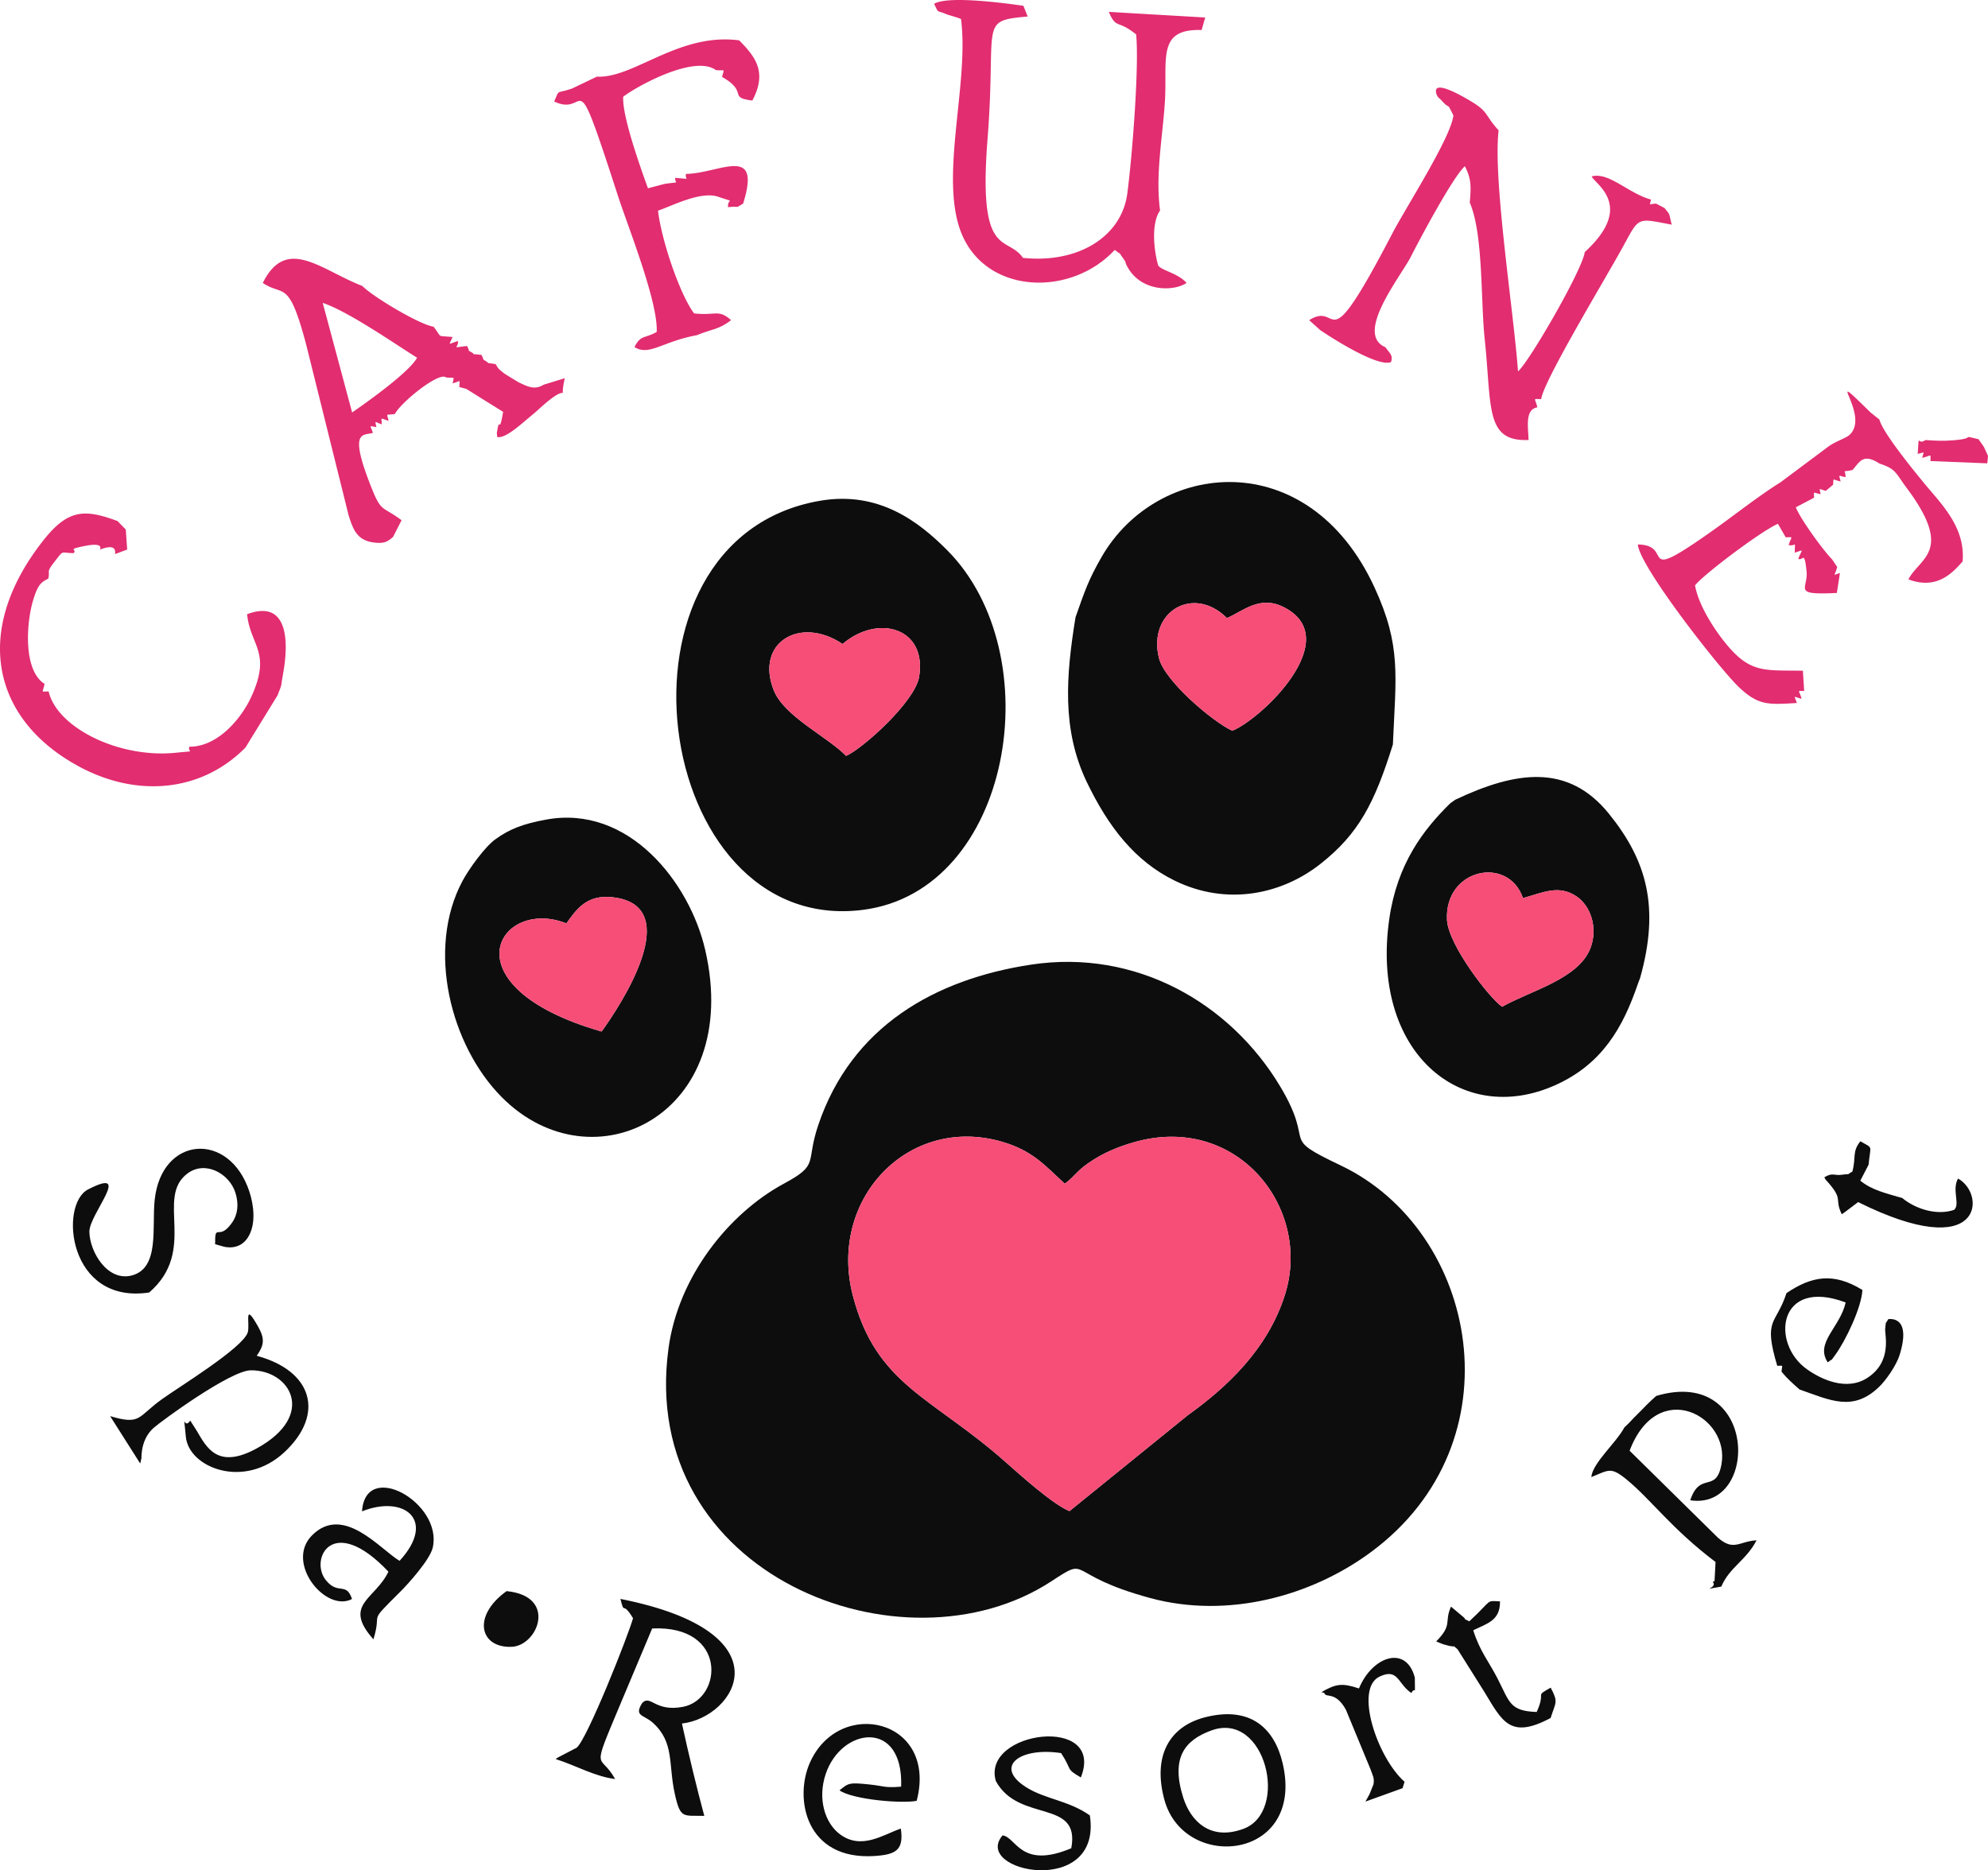
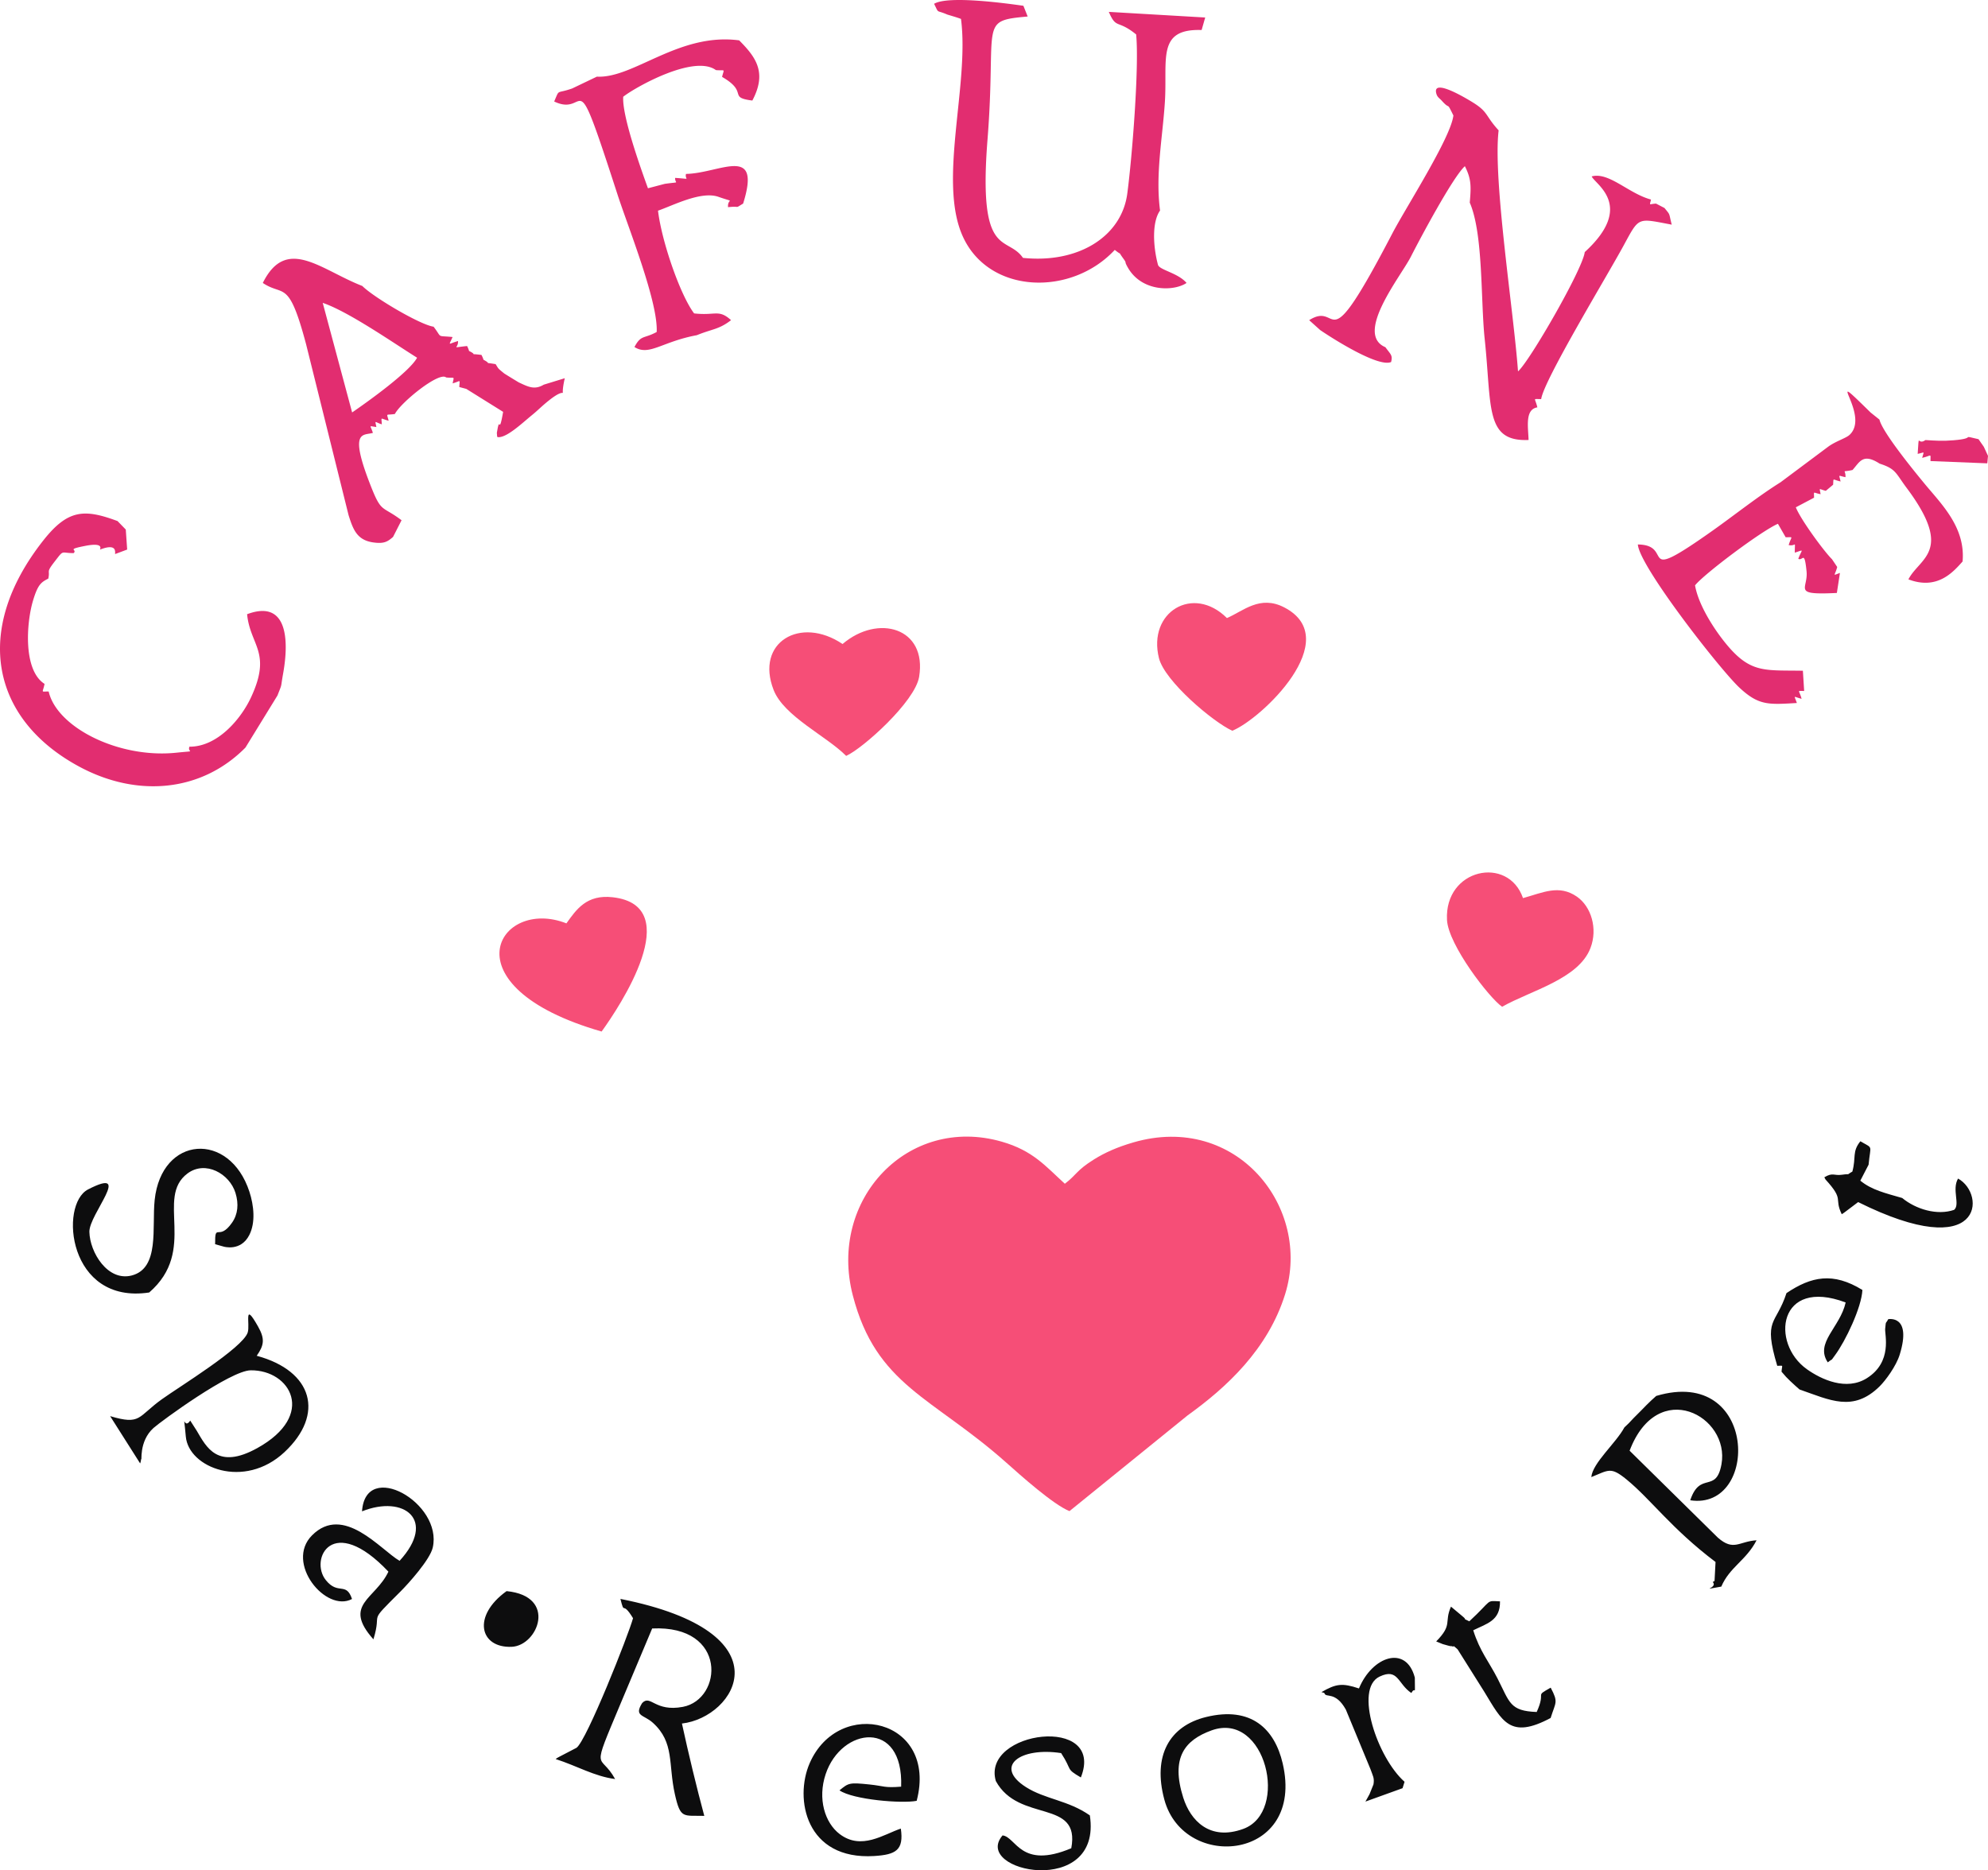
<svg xmlns="http://www.w3.org/2000/svg" width="151.576" height="142.624">
-   <path fill-rule="evenodd" fill="#0d0d0e" d="M102.22 88.872c-4.833-2.3-1.821-1.364-4.611-6.022-3.827-6.391-11.019-10.491-18.973-9.292-7.358 1.11-13.705 4.717-16.247 12.237-.989 2.924.124 2.986-2.619 4.466-4.199 2.266-8.053 7.081-8.798 12.55-2.363 17.336 17.91 25.159 29.181 17.78 3.06-2.002.898-.526 7.553 1.275 5.872 1.59 12.238-.117 16.819-3.503 11.349-8.383 8.172-24.505-2.305-29.491zm-4.232 9.808c-1.311 4.225-4.5 7.144-7.431 9.248l-9.015 7.307c-1.236-.495-3.73-2.729-4.812-3.692-5.651-5.029-9.921-5.87-11.708-12.758-1.89-7.29 4.19-13.781 11.358-11.723 2.375.682 3.323 1.856 4.807 3.208.907-.683.864-1.01 2.241-1.866.819-.508 1.729-.92 2.977-1.284 7.87-2.296 13.63 4.965 11.583 11.56z" />
  <path fill="#f64e77" d="M86.406 87.12c-1.247.364-2.157.776-2.977 1.284-1.377.856-1.334 1.183-2.241 1.866-1.483-1.352-2.432-2.526-4.807-3.208-7.168-2.058-13.248 4.433-11.358 11.723 1.787 6.888 6.057 7.729 11.708 12.758 1.081.963 3.575 3.197 4.812 3.692l9.015-7.307c2.931-2.104 6.12-5.023 7.431-9.248 2.046-6.595-3.714-13.856-11.583-11.56z" />
  <g fill-rule="evenodd">
-     <path d="M62.521 38.188c-17.005 2.931-12.9 33.267 3.275 31.196 11.381-1.457 14.357-19.494 6.397-27.453-2.104-2.106-5.158-4.52-9.672-3.743zm7.558 13.428c-.314 1.894-4.287 5.456-5.563 6.027-1.496-1.512-4.743-3.018-5.529-5.023-1.421-3.627 2.027-5.683 5.255-3.509 2.703-2.309 6.458-1.246 5.837 2.505zm34.722-6.816c-5.04-10.942-16.561-9.714-20.813-2.32-1.006 1.75-1.287 2.613-1.985 4.593-.719 4.421-1.06 8.568.858 12.561 1.639 3.414 3.67 6.034 6.688 7.514 4.011 1.967 8.187 1.044 11.111-1.254 2.935-2.304 4.148-4.665 5.541-9.122.229-5.281.649-7.525-1.4-11.972zM93.957 55.725c-1.466-.665-5.152-3.78-5.59-5.533-.881-3.523 2.605-5.628 5.182-3.06 1.236-.523 2.509-1.785 4.38-.808 4.64 2.422-1.754 8.511-3.972 9.401zm-52.323 6.777c-1.778.329-2.775.716-3.867 1.502-.787.567-2.002 2.237-2.508 3.184-2.77 5.195-.912 12.549 3.005 16.486 6.93 6.967 18.401 1.34 15.506-11.232-1.184-5.14-5.831-11.106-12.136-9.94zm4.236 16.161c-12-3.449-7.847-10.285-2.684-8.249.758-1.057 1.538-2.223 3.542-1.99 5.646.655.49 8.378-.858 10.239zm76.802-16.611c-3.11-3.848-7.091-3.255-11.71-1.068l-.386.273c-2.048 2.005-4.046 4.612-4.648 8.805-1.462 10.169 5.479 15.902 12.65 12.692 3.578-1.603 5.167-4.392 6.309-7.744l.163-.429c1.522-5.414.499-8.971-2.378-12.529zm-1.405 10.24c-.906 2.376-4.561 3.244-6.737 4.482-.975-.663-4.106-4.723-4.203-6.621-.202-3.915 4.667-4.938 5.795-1.665 1.518-.417 2.738-1.057 4.107-.113 1.099.76 1.602 2.446 1.038 3.917z" fill="#0d0d0e" />
    <path fill="#e22d70" d="M18.84 46.838c.236 2.407 1.91 2.894.293 6.355-.769 1.645-2.551 3.759-4.689 3.749-.197.476.668.284-1.003.458-4.386.457-9.104-1.927-9.731-4.669-.638 0-.447.126-.313-.579-1.645-1.039-1.39-4.664-.872-6.375.363-1.2.609-1.375 1.156-1.653.16-.694-.208-.408.497-1.315.716-.921.43-.63 1.438-.629.313-.307-.614-.256.866-.549 1.507-.297 1.122.257 1.147.278 1.373-.528 1.115.267 1.151.341l.916-.342-.106-1.526-.628-.647c-2.528-.937-3.784-.907-5.673 1.494-5.407 6.874-3.905 13.637 2.737 17.224 4.449 2.403 9.347 1.937 12.689-1.445l2.44-3.97c.395-1.005.221-.501.429-1.655.485-2.698.281-5.675-2.744-4.545zm22.622-17.505c-.707.421-1.182.167-1.909-.173-.029-.014-1.063-.645-1.11-.682-.512-.417-.414-.331-.653-.709-.327-.056-.501-.077-.59-.083.016-.021-.021-.074-.237-.198-.039-.022-.066-.036-.1-.053-.021-.085-.068-.204-.152-.369-1.127-.142-.235.076-.849-.252-.038-.021-.065-.032-.099-.049-.022-.09-.067-.21-.149-.377-1.291.129-.65.205-.692-.38-.761.211-.731.417-.414-.308-1.271-.127-.755.112-1.45-.787-1.048-.152-4.591-2.256-5.434-3.106-3.166-1.229-5.789-3.854-7.586-.23 1.604 1.079 1.958-.367 3.298 4.665l3.24 13.04c.337 1.063.623 1.891 1.849 2.077.832.125 1.113-.037 1.544-.415l.648-1.272c-1.471-1.111-1.523-.55-2.287-2.465-1.788-4.483-.644-3.973.102-4.197-.198-.622-.355-.527.264-.447-.103-.556-.16-.385.416-.204-.028-.618-.137-.441.52-.275-.152-.625-.237-.401.476-.515.44-.868 3.373-3.256 3.906-2.786.689.079.606-.138.499.451.649-.183.535-.349.505.279l.534.142 2.809 1.752c-.303 1.74-.24.466-.406 1.197l-.071.392c-.003.033.011.144.011.169a.5.5 0 0 0 .028.163c.649.13 1.907-1.078 2.627-1.664.514-.418.737-.678 1.307-1.13 1.637-1.302.751.34 1.204-1.692l-1.599.491zm-14.614 2.12l-2.242-8.357c1.945.654 5.378 3.047 7.195 4.183-.576 1.075-3.711 3.319-4.953 4.174zm119.9 5.443c-.756-.917-3.214-3.914-3.449-4.9l-.673-.538c-3.852-3.782.064.158-1.605 1.704-.272.253-1.019.469-1.603.883l-3.66 2.733c-1.703 1.063-3.522 2.513-5.172 3.682-5.975 4.23-2.81 1.09-5.706 1.061.096 1.637 6.259 9.53 7.747 10.92 1.47 1.372 2.215 1.295 4.377 1.168-.221-.634-.298-.486.359-.319-.183-.697-.396-.599.196-.599l-.097-1.542c-2.7-.051-3.827.19-5.478-1.614-1.006-1.1-2.462-3.24-2.744-4.896.646-.836 5.06-4.155 6.32-4.696l.59 1.028c.643 0 .437-.111.229.595.597.126.466-.435.466.578.764-.239.546-.285.266.469.352.198.463-.705.631.953.138 1.361-1.161 1.823 2.311 1.651l.234-1.527c-.617.226-.382.222-.208-.453l-.398-.593c-.591-.575-2.408-3.05-2.757-3.958l1.389-.733c0-.547-.107-.381.499-.267-.086-.542-.165-.394.398-.256l.556-.465c.047-.569-.079-.391.57-.25-.12-.578-.219-.442.374-.327.023-.659-.366-.342.536-.547.546-.6.778-1.319 2.069-.484 1.251.4 1.208.712 2.057 1.848 3.636 4.864.984 5.317.137 6.976 2.231.849 3.438-.596 4.129-1.362.236-2.61-1.636-4.399-2.89-5.923zm-19.286-19.765c-.239-.947-.084-.689-.551-1.269l-.647-.336c-.558.033-.489.191-.383-.309-1.704-.453-3.208-2.124-4.521-1.764.238.589 3.338 2.232-.531 5.771-.143 1.285-4.213 8.346-5.087 9.096-.327-4.558-1.924-14.626-1.478-18.379-1.038-1.131-.767-1.384-1.96-2.126-.39-.241-3.215-1.974-2.774-.626.076.235.242.316.402.494.689.771.316-.03.883 1.123-.198 1.706-3.636 7.036-4.66 9.004-5.309 10.191-3.877 5.044-6.336 6.606l.837.752c1.039.71 4.45 2.862 5.41 2.439.131-.526-.03-.57-.435-1.13-2.388-1.013 1.179-5.402 1.942-6.903.769-1.511 3.22-6.093 4.118-6.901.491.978.482 1.521.372 2.778 1.041 2.396.825 7.45 1.137 10.383.554 5.217.007 7.86 3.347 7.718-.025-.959-.297-2.336.67-2.487-.177-.757-.391-.63.291-.63.202-1.441 4.968-9.29 6.271-11.684 1.227-2.255 1.036-2.115 3.683-1.62zM86.627 2.627c.24 2.532-.32 9.472-.678 12.145-.437 3.266-3.731 5.334-7.952 4.893-1.231-1.777-3.427.163-2.705-9.003.706-8.974-.716-9.063 3.064-9.403L78.03.441C76.793.266 72.299-.362 71.22.29c.398.797.119.434 1.006.82.024.011.785.227 1.045.333.658 5-1.765 12.342.127 16.562 1.996 4.455 8.293 4.609 11.598 1.051.655.524.173-.003.63.63.35.483.038.131.351.69 1.063 1.906 3.533 1.853 4.492 1.201-.657-.772-2.069-.982-2.179-1.385-.362-1.343-.482-3.235.159-4.137-.363-2.749.19-5.534.368-8.276.208-3.235-.649-5.607 2.801-5.489l.273-.955-7.349-.429c.579 1.352.648.553 2.085 1.721zM45.511 5.844l-1.884.902c-1.263.442-.935-.003-1.373.993 2.71 1.307 1.346-3.661 4.842 7.135.783 2.419 3.097 8.165 2.973 10.443-.987.536-1.191.198-1.694 1.145 1.115.716 2.111-.415 4.755-.901 1.193-.488 1.669-.423 2.61-1.146-.948-.861-1.184-.326-2.817-.516-1.046-1.381-2.461-5.434-2.753-7.833 1.177-.41 3.29-1.518 4.609-1.056 1.401.49.667.054.732.789 1.009-.111.447.143 1.149-.273 1.434-4.569-1.781-2.305-4.354-2.264-.126.474.49.387-.83.304-.025.476.467.274-.791.454l-1.281.337c-.558-1.544-1.983-5.518-1.886-6.979.857-.687 5.392-3.262 7.069-2.031.734.06.631-.153.468.516 2.055 1.186.407 1.564 2.308 1.804 1.141-2.147.262-3.314-1.004-4.59-4.604-.612-8.045 2.92-10.848 2.767z" />
    <path fill="#f64e77" d="M97.928 46.324c-1.871-.977-3.144.285-4.38.808-2.576-2.568-6.063-.463-5.182 3.06.438 1.752 4.124 4.868 5.59 5.533 2.219-.89 8.613-6.979 3.972-9.401zm-51.2 22.1c-2.004-.233-2.784.933-3.542 1.99-5.163-2.036-9.316 4.799 2.684 8.249 1.348-1.861 6.504-9.584.858-10.239zm73.501-.049c-1.369-.944-2.59-.304-4.107.113-1.128-3.272-5.997-2.25-5.795 1.665.097 1.897 3.229 5.958 4.203 6.621 2.177-1.238 5.831-2.106 6.737-4.482.564-1.471.061-3.157-1.038-3.917zM64.242 49.111c-3.229-2.174-6.677-.119-5.255 3.509.786 2.006 4.034 3.511 5.529 5.023 1.276-.571 5.249-4.133 5.563-6.027.621-3.751-3.134-4.814-5.837-2.505z" />
    <path d="M47.304 121.93c.34 1.342.092.039.962 1.471-.351 1.284-3.535 9.329-4.31 9.883l-1.299.676c-.077.044-.205.107-.291.182 1.646.528 2.936 1.313 4.534 1.525-1.169-2.12-1.899-.232.407-5.732l2.418-5.751c5.776-.271 5.377 5.405 2.34 5.978-2.147.405-2.457-.967-3.103-.291-.644 1.03.118.871.819 1.507 1.658 1.502 1.158 3.14 1.676 5.448.426 1.897.627 1.609 2.242 1.649-.58-2.153-1.207-4.748-1.704-7.042 4.073-.459 8.205-6.942-4.691-9.503zm83.674-4.674l-6.728-6.628c2.146-5.639 7.672-2.633 7.004 1.038-.412 2.257-1.631.488-2.381 2.742 5.294.808 5.172-10.264-2.592-7.958l-.379.343-.36.349-.351.359-.35.352-.292.293-.364.387-.334.32c-.639 1.194-2.423 2.705-2.521 3.787 1.332-.538 1.477-.809 2.691.185 1.841 1.504 3.426 3.756 6.781 6.288l-.076 1.447-.134.079c.434.482-1.194.668.649.352.638-1.494 1.896-1.993 2.689-3.533-1.336.082-1.74.86-2.952-.202zM11.375 98.563c3.721-3.223.438-7.228 2.924-9.079 1.364-1.015 3.207.015 3.658 1.495.253.833.186 1.614-.265 2.26-1.03 1.476-1.309-.086-1.29 1.642l.648.182c.002 0 1.309.404 1.962-.889.477-.944.349-2.234.007-3.288-1.511-4.645-6.712-4.299-7.227.63-.218 2.083.393 5.185-1.737 5.747-1.841.486-3.209-1.762-3.24-3.327-.026-1.347 3.376-5.025-.102-3.232-2.217 1.143-1.532 8.794 4.662 7.859zm8.199 4.826c.563-.808.638-1.284.099-2.236-1.139-2.014-.58-.154-.789.467-.396 1.185-5.217 4.132-6.54 5.082-1.869 1.341-1.581 1.992-3.947 1.289l2.288 3.606c.061-.122.074-.395.084-.346.071.324-.217-1.329.936-2.357.58-.517 5.852-4.38 7.41-4.397 3.025-.033 5.027 3.415.514 5.925-3.056 1.699-3.891-.069-4.638-1.331l-.488-.761c-.516.795-.532-.991-.336 1.22.211 2.373 4.449 4.063 7.525 1.184s2.175-6.187-2.118-7.345zm8.028 11.863c3.208-1.284 5.719.663 2.863 3.775-1.468-.866-4.278-4.348-6.674-1.944-2.086 2.093 1.052 5.918 3.048 4.854-.447-1.343-1.058-.267-1.999-1.444-1.259-1.575.497-5.162 4.775-.641-1.001 2.12-3.52 2.49-1.144 5.16.713-2.309-.557-1.035 2.076-3.658.574-.573 2.238-2.414 2.448-3.338.776-3.403-5.13-6.745-5.393-2.764zm34.134 19.2c-1.192 2.729-.289 7.406 4.915 7.085 1.663-.103 2.271-.451 2.033-2.093-1.307.438-3.005 1.679-4.666.416-1.123-.854-1.695-2.685-1.066-4.568 1.198-3.59 5.946-4.217 5.756.955-1.308.106-1.248-.044-2.428-.168-1.532-.16-1.583-.113-2.273.45 1.03.714 4.77 1.022 5.886.798 1.628-6.244-5.933-7.968-8.157-2.875zm82.234-33.854c-.215.411-.165.065-.234.733-.046.438.581 2.519-1.396 3.767-1.557.982-3.459.11-4.579-.688-2.79-1.988-2.175-7.021 2.962-5.086-.417 1.898-2.365 3.07-1.364 4.567.479-.382.145.008.555-.548.792-1.067 2.023-3.64 2.086-4.972-2.237-1.38-3.896-1.033-5.789.24-.804 2.465-1.798 1.887-.704 5.544.515 0 .365-.113.327.448l.346.397.323.322.356.33.348.308c2.31.799 4.078 1.761 6.11-.243.441-.435 1.258-1.535 1.529-2.42.936-3.05-.863-2.695-.876-2.699zm-52.019 30.34c-2.792.686-4.079 2.959-3.174 6.3 1.5 5.541 10.751 4.639 9.021-2.77-.611-2.608-2.384-4.38-5.847-3.53zm2.838 8.532c-2.558.93-4.021-.646-4.571-2.38-.967-3.051.111-4.395 2.161-5.135 4.125-1.489 5.957 6.225 2.41 7.515zm-16.569-3.192c-2.479-1.582-.433-3.07 2.686-2.59.893 1.369.308 1.154 1.504 1.857 1.905-4.8-7.605-3.571-6.483.273 1.759 3.231 6.467 1.313 5.753 5.125-3.88 1.637-4.202-.87-5.24-.978-2.377 2.776 7.622 4.812 6.656-1.526-1.652-1.158-3.414-1.229-4.876-2.161zm71.072-46.403c-.489.845.179 1.973-.299 2.386-1.303.452-2.927-.053-3.96-.904-1.265-.368-2.321-.603-3.192-1.322l.63-1.217c.147-1.582.383-1.188-.628-1.787-.646.815-.31 1.204-.609 2.311-.592.337-.008.126-.786.241-.626.092-.695-.2-1.351.195l.089.167c1.47 1.608.624 1.379 1.238 2.65.081-.045.185-.123.231-.156l1.02-.77c9.561 4.762 9.781-.61 7.617-1.794zm-45.679 38.883c-1.271-.424-1.741-.364-2.854.277.069.053.199.009.235.112.115.332.838-.177 1.618 1.219l1.873 4.529c.193.542.318.69.236 1.179l-.298.74c-.039.084-.118.211-.153.28l-.164.292 2.833-1.022.151-.489c-2.061-1.819-3.862-7.093-1.905-8.021 1.429-.678 1.374.553 2.424 1.252.332-.613.271.471.264-1.176-.656-2.512-3.239-1.636-4.26.828zm13.553 1.795c-2.056-.074-2.053-.729-2.982-2.546-.649-1.274-1.357-2.087-1.857-3.685 1.046-.516 2.063-.729 2.041-2.205-1.124-.05-.53-.152-2.341 1.521-.696-.339-.026.013-.547-.408l-.404-.338-.446-.373c-.538 1.218.153 1.351-1.127 2.654l.502.204c1.318.382.128-.038.648.15.344.124.001-.176.484.251l2.032 3.232c1.366 2.246 1.959 3.657 5.059 2.001.388-1.235.603-1.177.004-2.313-1.288.731-.313.196-1.066 1.855zm-78.542-9.217c-2.648 1.902-2.051 4.344.385 4.247 2.007-.08 3.519-3.865-.385-4.247z" fill="#0d0d0e" />
    <path fill="#e22d70" d="M151.258 34.073l-.404-.581c-1.47-.343-.052-.069-1.904.082-.859.071-1.294.034-2.143-.016-.644.466-.464-.711-.593 1.054.569-.117.484-.247.342.304.743-.166.634-.389.634.244l4.332.173.054-.569-.318-.691z" />
  </g>
</svg>